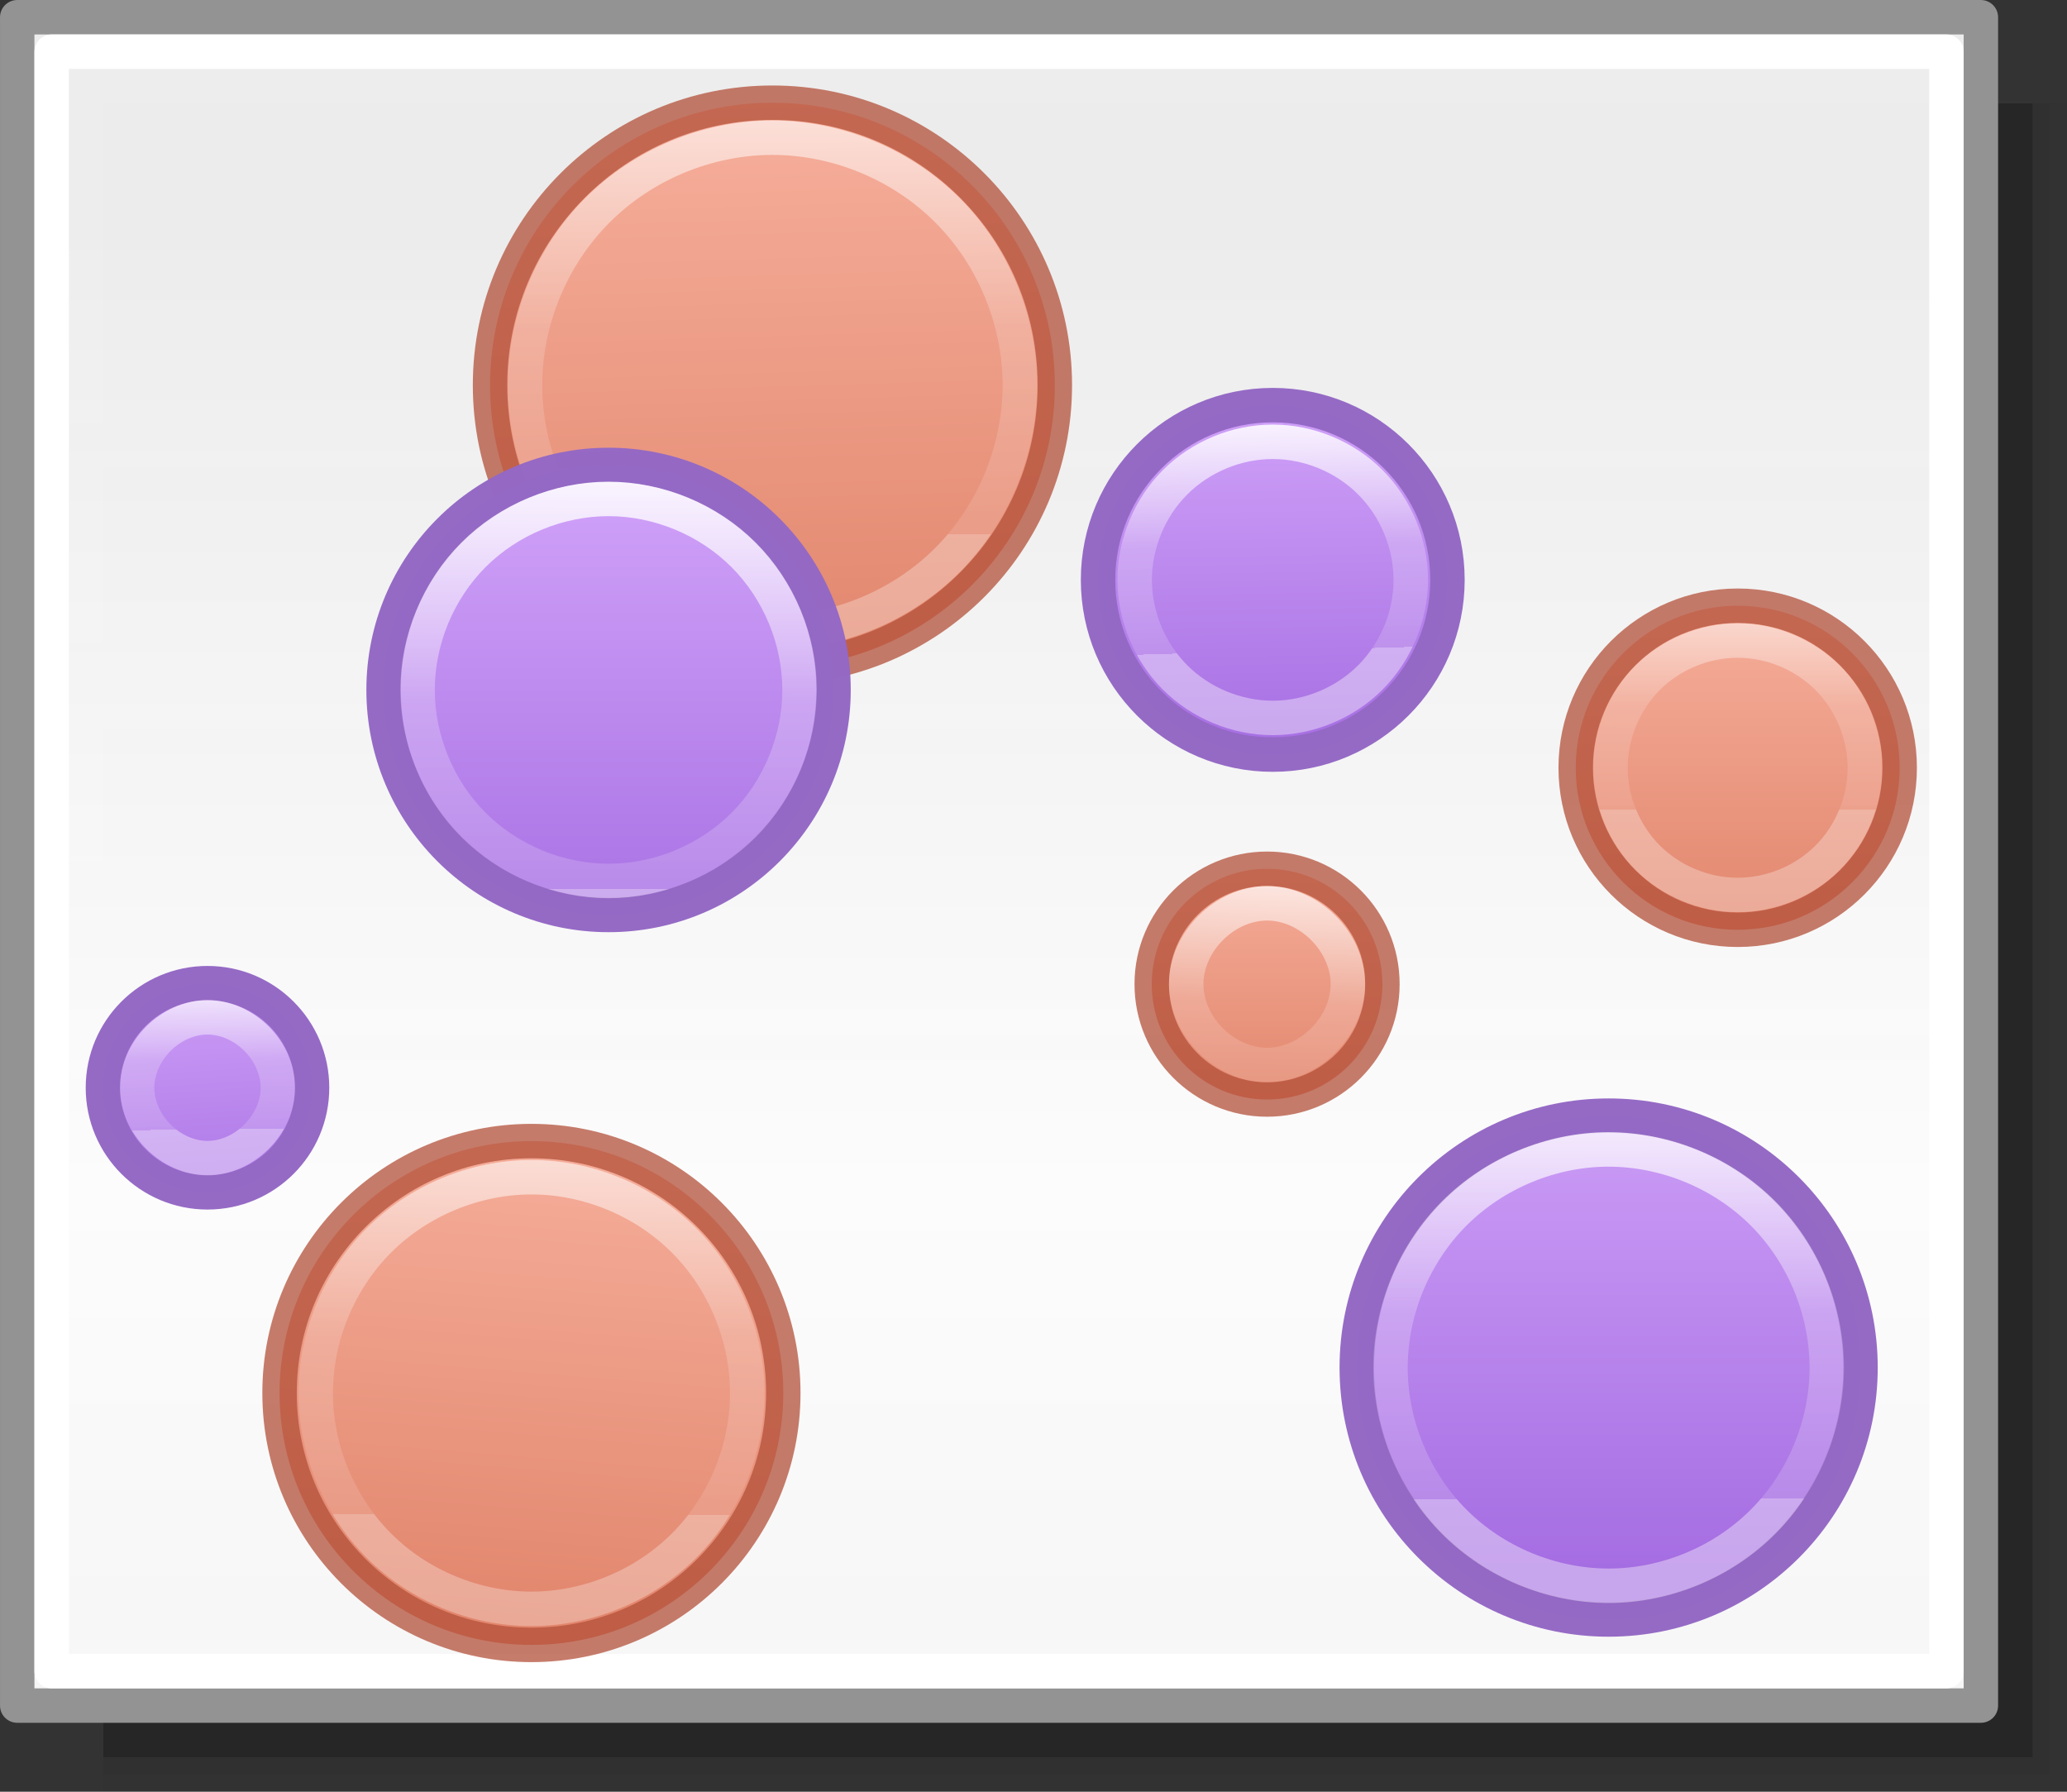
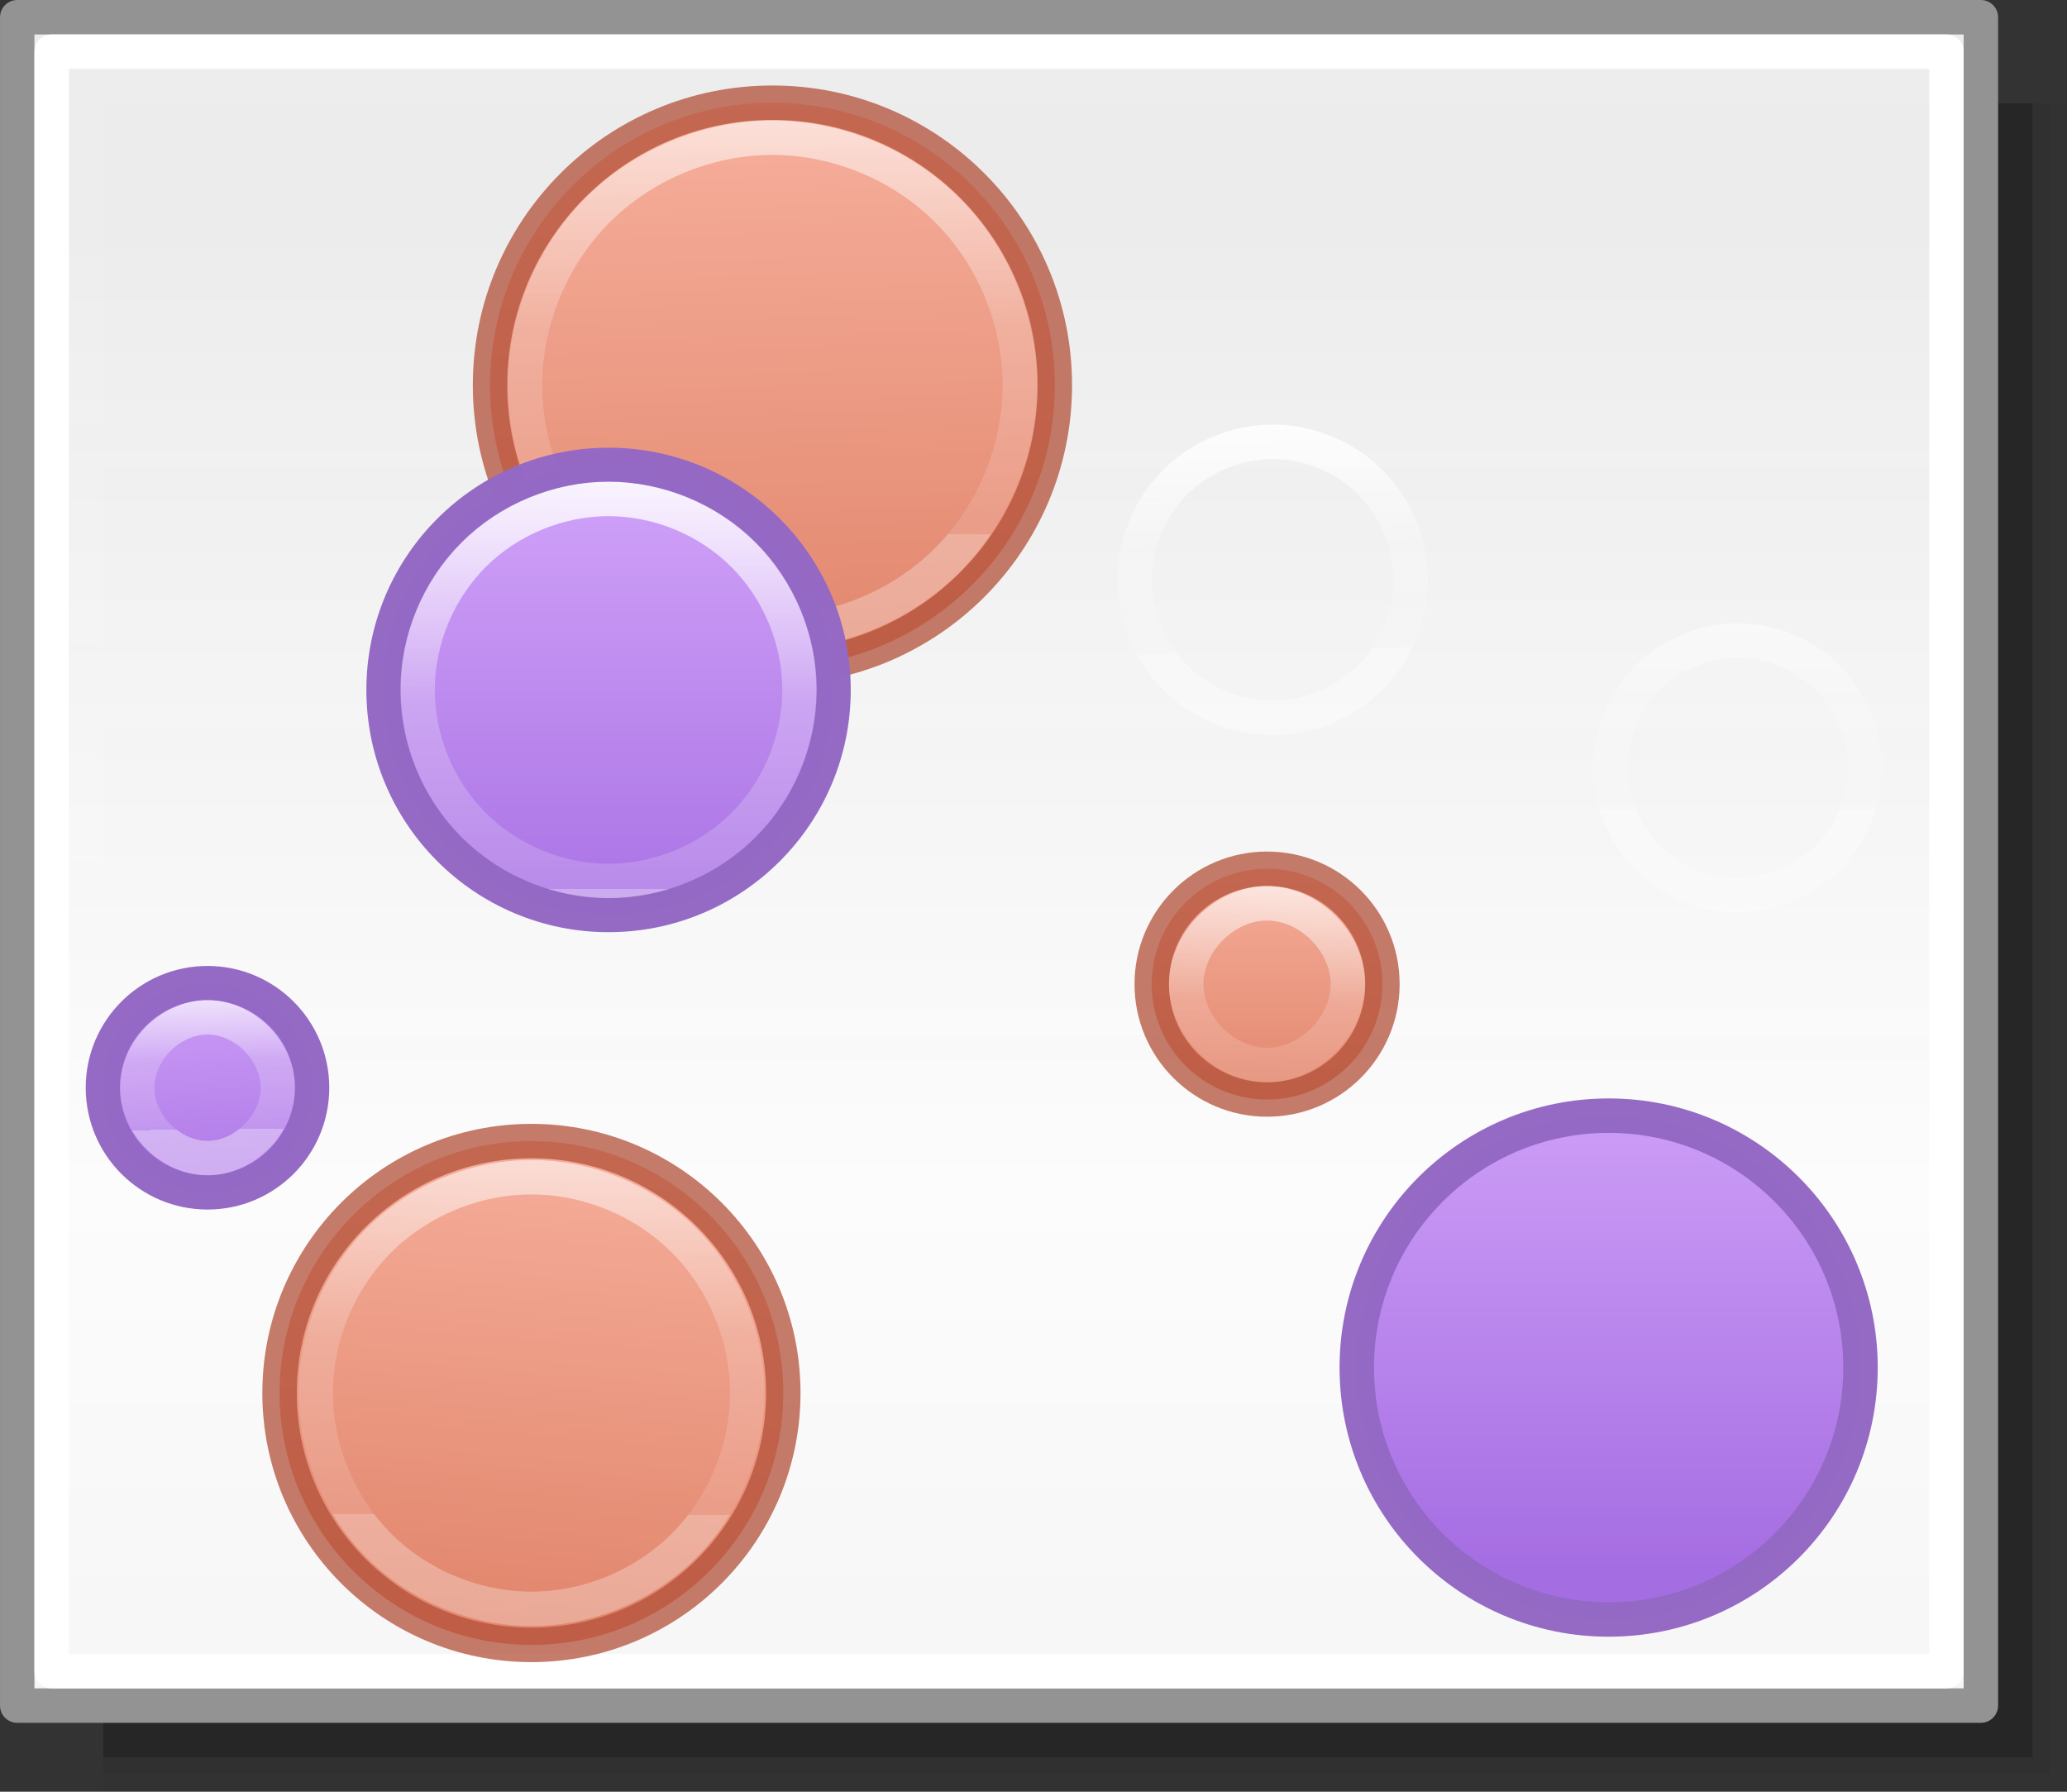
<svg xmlns="http://www.w3.org/2000/svg" xmlns:xlink="http://www.w3.org/1999/xlink" height="52" viewBox="0 0 60 52" width="60">
  <rect x="0" y="0" width="60" height="52" fill="#333333" stroke="none" />
  <linearGradient id="a">
    <stop offset="0" stop-color="#fff" />
    <stop offset=".581" stop-color="#fff" stop-opacity=".235" />
    <stop offset="1" stop-color="#fff" stop-opacity=".157" />
    <stop offset="1" stop-color="#fff" stop-opacity=".392" />
  </linearGradient>
  <linearGradient id="b" gradientUnits="userSpaceOnUse" x1="13.608" x2="13.608" y1="2.546" y2="21.532">
    <stop offset="0" stop-color="#f7b19e" />
    <stop offset="1" stop-color="#e2866d" />
  </linearGradient>
  <linearGradient id="c" gradientUnits="userSpaceOnUse" x1="15.608" x2="15.608" y1="2.546" y2="21.532">
    <stop offset="0" stop-color="#cd9ef7" />
    <stop offset="1" stop-color="#a56de2" />
  </linearGradient>
  <linearGradient id="d" gradientUnits="userSpaceOnUse" x1="42.5" x2="42.5" y1="49.5" y2="7">
    <stop offset="0" stop-color="#f6f6f6" />
    <stop offset=".353" stop-color="#fcfcfc" />
    <stop offset="1" stop-color="#fff" stop-opacity=".915" />
  </linearGradient>
  <linearGradient id="e" gradientUnits="userSpaceOnUse" x1="6.5" x2="7" xlink:href="#c" y1="28.5" y2="36" />
  <linearGradient id="f" gradientUnits="userSpaceOnUse" x1="19.5" x2="19.5" xlink:href="#c" y1="15" y2="28" />
  <linearGradient id="g" gradientUnits="userSpaceOnUse" x1="45" x2="45" xlink:href="#c" y1="32" y2="45.532" />
  <linearGradient id="h" gradientUnits="userSpaceOnUse" x1="41.111" x2="41.269" xlink:href="#c" y1="12.311" y2="22" />
  <linearGradient id="i" gradientUnits="userSpaceOnUse" x1="16.208" x2="15" xlink:href="#b" y1="32" y2="47" />
  <linearGradient id="j" gradientUnits="userSpaceOnUse" x1="21.987" x2="22.5" xlink:href="#b" y1="2.145" y2="19.5" />
  <linearGradient id="k" gradientUnits="userSpaceOnUse" x1="37.5" x2="37.5" xlink:href="#b" y1="24.5" y2="32" />
  <linearGradient id="l" gradientUnits="userSpaceOnUse" x1="50" x2="50" xlink:href="#b" y1="17" y2="27" />
  <linearGradient id="m" gradientUnits="userSpaceOnUse" x1="23" x2="23" xlink:href="#a" y1="1.5" y2="15.5" />
  <linearGradient id="n" gradientUnits="userSpaceOnUse" x1="18.457" x2="18.415" xlink:href="#a" y1="12.973" y2="25.808" />
  <linearGradient id="o" gradientUnits="userSpaceOnUse" x1="38.452" x2="38.66" xlink:href="#a" y1="11.569" y2="18.84" />
  <linearGradient id="p" gradientUnits="userSpaceOnUse" x1="51.959" x2="51.953" xlink:href="#a" y1="16.278" y2="23.494" />
  <linearGradient id="q" gradientUnits="userSpaceOnUse" x1="34.144" x2="33.852" xlink:href="#a" y1="25.257" y2="31.592" />
  <linearGradient id="r" gradientUnits="userSpaceOnUse" x1="47.476" x2="47.51" xlink:href="#a" y1="30.766" y2="43.49" />
  <linearGradient id="s" gradientUnits="userSpaceOnUse" x1="5.955" x2="6.014" xlink:href="#a" y1="27.947" y2="32.776" />
  <linearGradient id="t" gradientUnits="userSpaceOnUse" x1="15.767" x2="15.746" xlink:href="#a" y1="31.67" y2="43.954" />
  <g fill="#010101">
    <path d="m3 3h57v49h-57z" opacity=".02" />
    <path d="m3 3h56.5v48.5h-56.5z" opacity=".05" />
    <path d="m3 3h56v48h-56z" opacity=".2" />
  </g>
  <g stroke-linecap="round" stroke-linejoin="round">
    <path d="m.5.5h57v49h-57z" fill="url(#d)" stroke="#939393" stroke-width=".999" />
    <path d="m1.5 1.5h55v47h-55z" fill="none" stroke="#fff" stroke-width=".999" />
    <circle cx="22.422" cy="11.178" fill="url(#j)" r="8.197" stroke="#b35039" stroke-opacity=".745" />
    <circle cx="46.695" cy="39.69" fill="url(#g)" r="7.311" stroke="#9468c4" stroke-opacity=".988" />
    <circle cx="15.426" cy="40.428" fill="url(#i)" r="7.311" stroke="#b35039" stroke-opacity=".745" />
    <path d="m22.422 3.996c-1.88 0-3.749.774-5.078 2.104-1.329 1.329-2.104 3.198-2.104 5.078 0 1.88.774 3.749 2.104 5.078 1.329 1.329 3.198 2.104 5.078 2.104 1.88-0 3.749-.774 5.078-2.104 1.329-1.329 2.104-3.198 2.104-5.078-0-1.88-.774-3.749-2.104-5.078-1.329-1.329-3.198-2.104-5.078-2.104z" fill="none" stroke="url(#m)" stroke-opacity=".745" />
    <circle cx="17.665" cy="20.024" fill="url(#f)" r="6.53" stroke="#9468c4" stroke-opacity=".988" />
-     <circle cx="36.945" cy="16.829" fill="url(#h)" r="5.071" stroke="#9468c4" stroke-opacity=".988" />
-     <circle cx="50.441" cy="22.282" fill="url(#l)" r="4.702" stroke="#b35039" stroke-opacity=".745" />
    <circle cx="36.78" cy="28.562" fill="url(#k)" r="3.348" stroke="#b35039" stroke-opacity=".745" />
    <circle cx="6.023" cy="31.569" fill="url(#e)" r="3.035" stroke="#9468c4" stroke-opacity=".988" />
    <g fill="none">
      <path d="m17.664 14.48c-1.451 0-2.894.597-3.92 1.623-1.026 1.026-1.623 2.469-1.623 3.92-0 1.451.597 2.894 1.623 3.92 1.026 1.026 2.469 1.625 3.92 1.625 1.452 0 2.895-.597 3.922-1.623 1.026-1.026 1.623-2.47 1.623-3.922-0-1.451-.599-2.894-1.625-3.92-1.026-1.026-2.469-1.623-3.92-1.623z" stroke="url(#n)" stroke-opacity=".988" />
      <path d="m36.945 12.822c-1.049-0-2.092.432-2.834 1.174s-1.174 1.785-1.174 2.834c0 1.049.432 2.091 1.174 2.832.742.742 1.785 1.174 2.834 1.174 1.049-0 2.091-.432 2.832-1.174.741-.741 1.174-1.783 1.174-2.832 0-1.049-.432-2.092-1.174-2.834-.742-.742-1.783-1.174-2.832-1.174z" stroke="url(#o)" stroke-opacity=".988" />
      <path d="m50.441 18.59c-.967-0-1.929.396-2.613 1.08s-1.08 1.646-1.08 2.613c0.0.967.398 1.928 1.082 2.611s1.644 1.08 2.611 1.08c.967-0 1.928-.397 2.611-1.08.684-.684 1.08-1.645 1.08-2.611 0-.967-.397-1.927-1.08-2.611s-1.644-1.082-2.611-1.082z" stroke="url(#p)" stroke-opacity=".745" />
    </g>
    <path d="m36.779 26.217c-1.228-0-2.346 1.118-2.346 2.346-0 1.228 1.118 2.346 2.346 2.346 1.228 0 2.346-1.118 2.346-2.346 0-1.228-1.118-2.346-2.346-2.346z" fill="url(#k)" stroke="url(#q)" stroke-opacity=".745" />
    <g fill="none">
-       <path d="m46.695 33.359c-1.658-0-3.304.682-4.477 1.854s-1.855 2.819-1.855 4.477c-0 1.658.681 3.306 1.854 4.479s2.821 1.854 4.479 1.854c1.658-0 3.305-.683 4.477-1.855 1.172-1.172 1.854-2.819 1.854-4.477-0-1.657-.682-3.305-1.854-4.477-1.172-1.172-2.819-1.853-4.477-1.854z" stroke="url(#r)" stroke-opacity=".988" />
      <path d="m6.023 29.525c-1.069-0-2.043.974-2.043 2.043-0 1.069.974 2.043 2.043 2.043 1.069 0 2.043-.974 2.043-2.043 0-1.069-.974-2.043-2.043-2.043z" stroke="url(#s)" stroke-opacity=".988" />
      <path d="m15.426 34.166c-1.639 0-3.269.675-4.428 1.834-1.159 1.159-1.834 2.788-1.834 4.428-0 1.64.675 3.27 1.834 4.43 1.159 1.16 2.788 1.834 4.428 1.834 1.64 0 3.27-.674 4.43-1.834s1.834-2.79 1.834-4.43c-0-1.64-.674-3.268-1.834-4.428s-2.79-1.834-4.43-1.834z" stroke="url(#t)" stroke-opacity=".745" />
    </g>
  </g>
</svg>